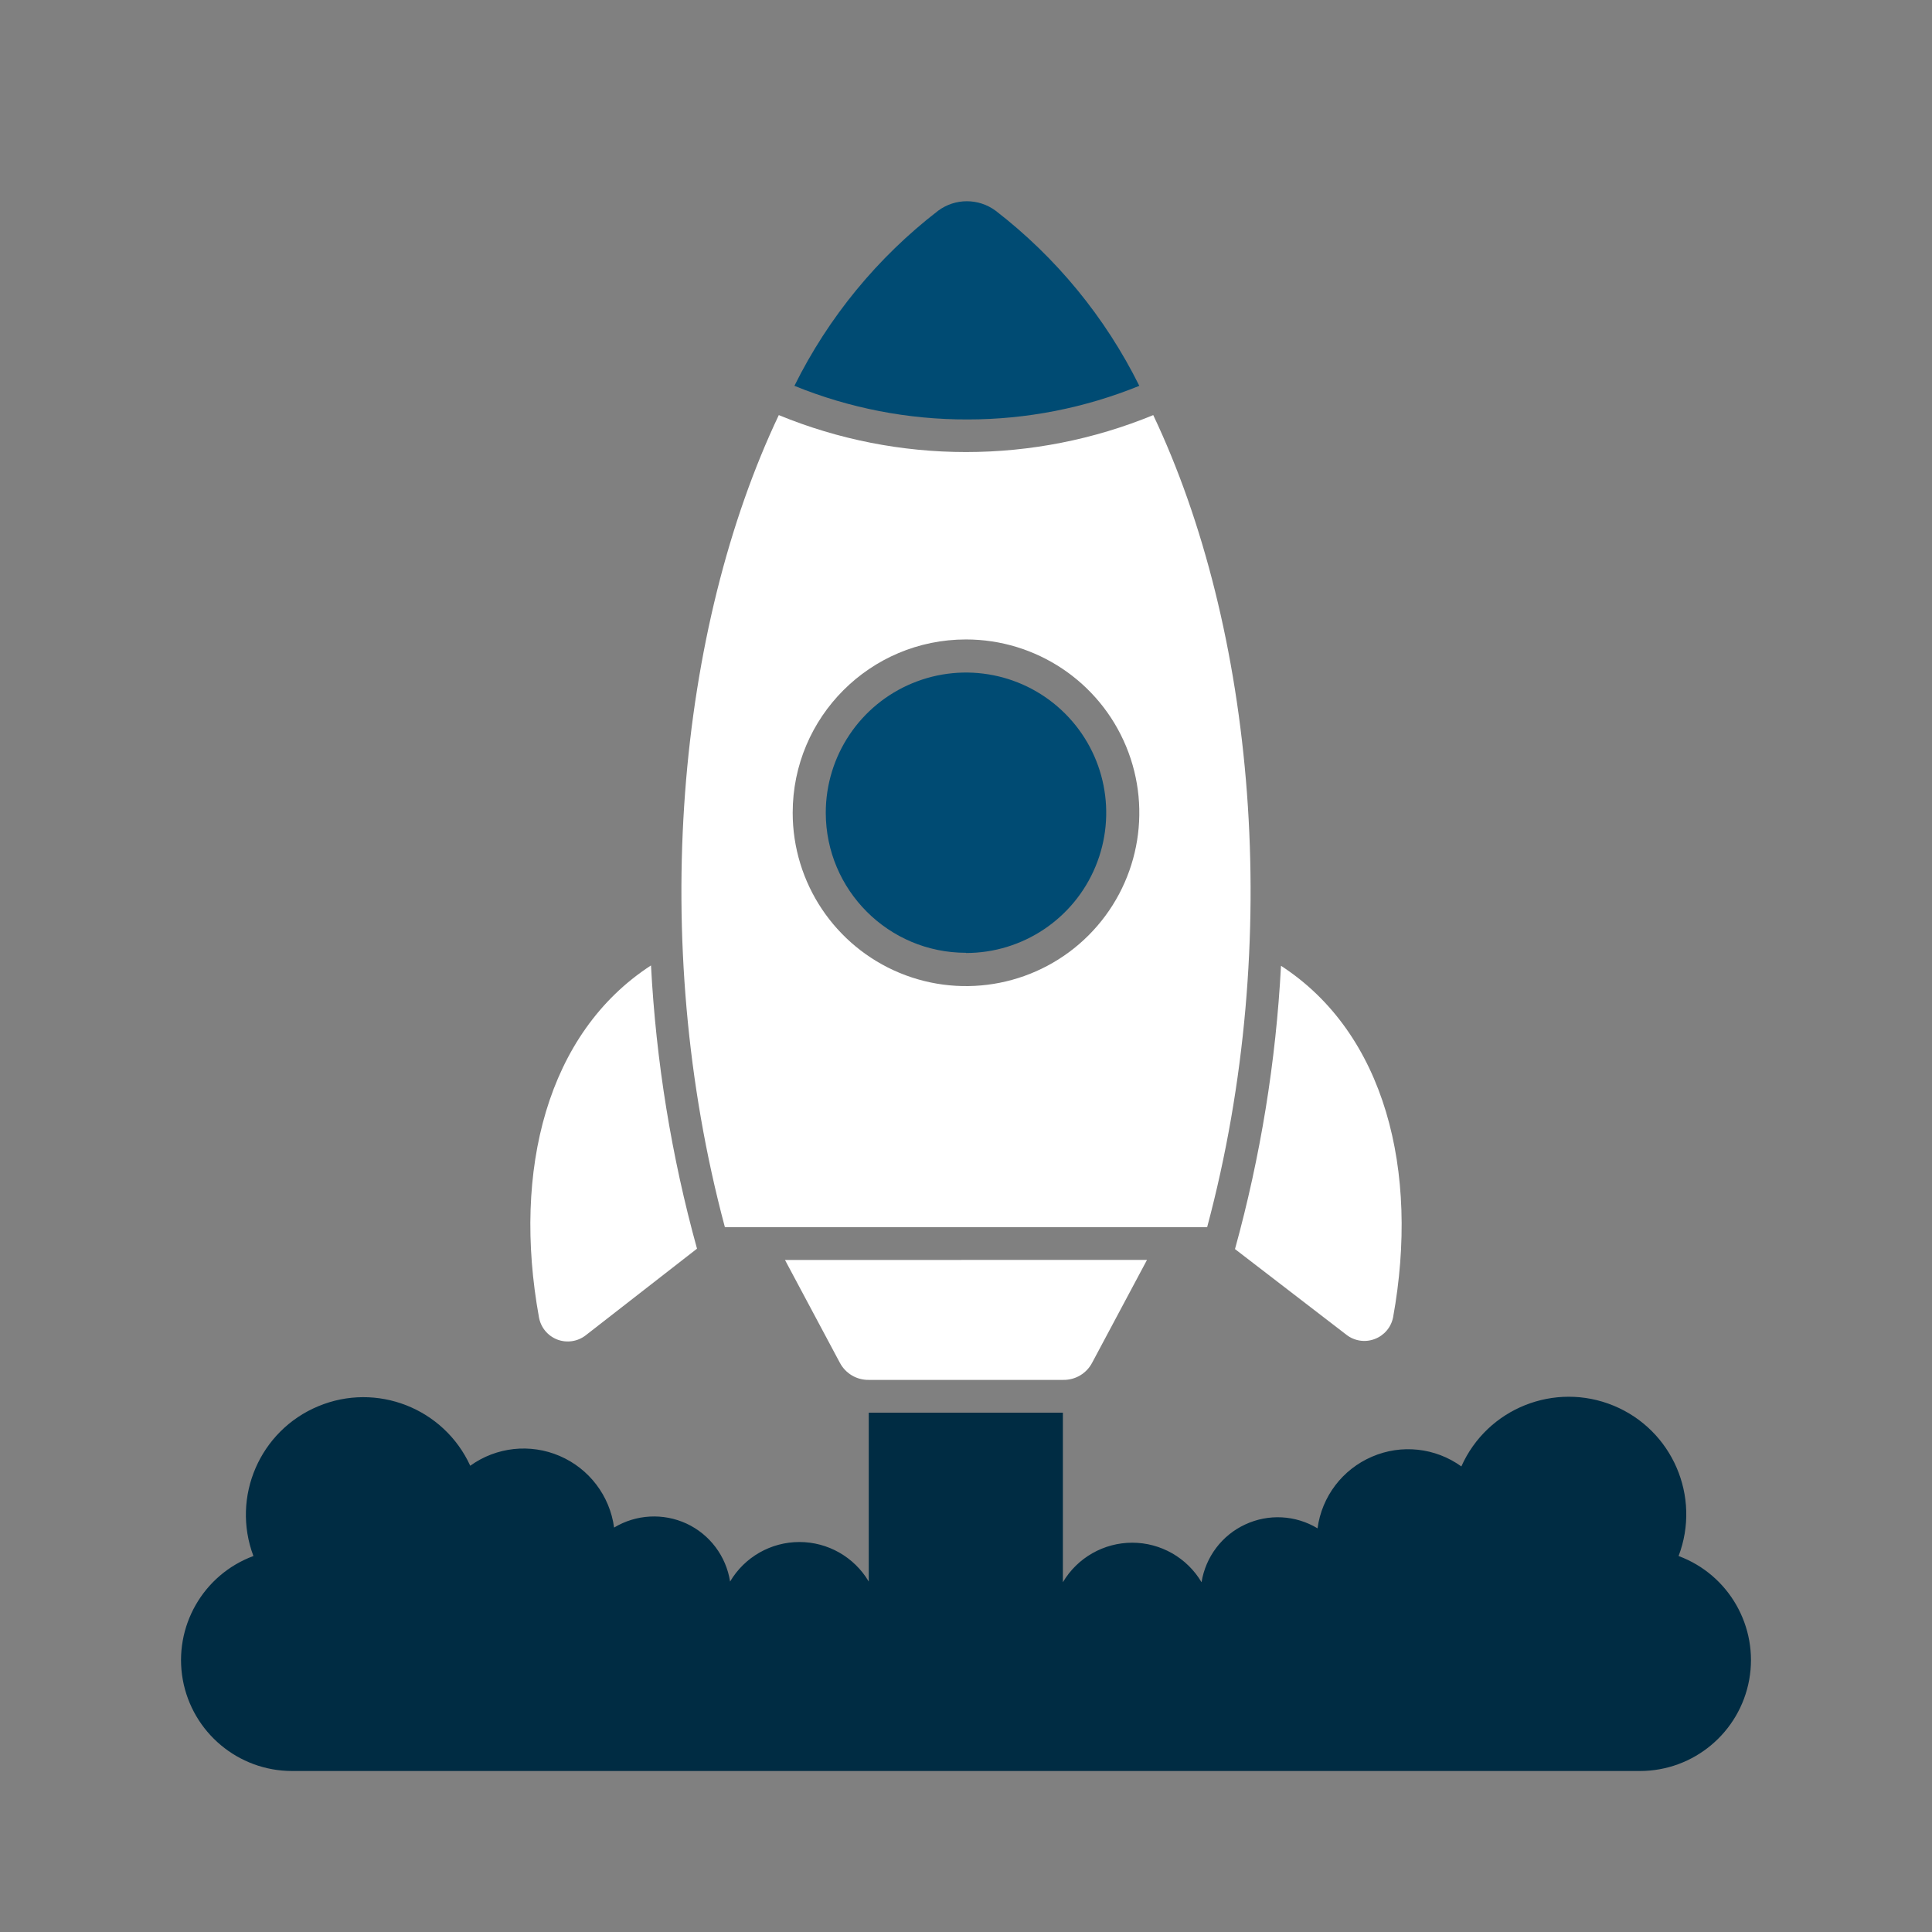
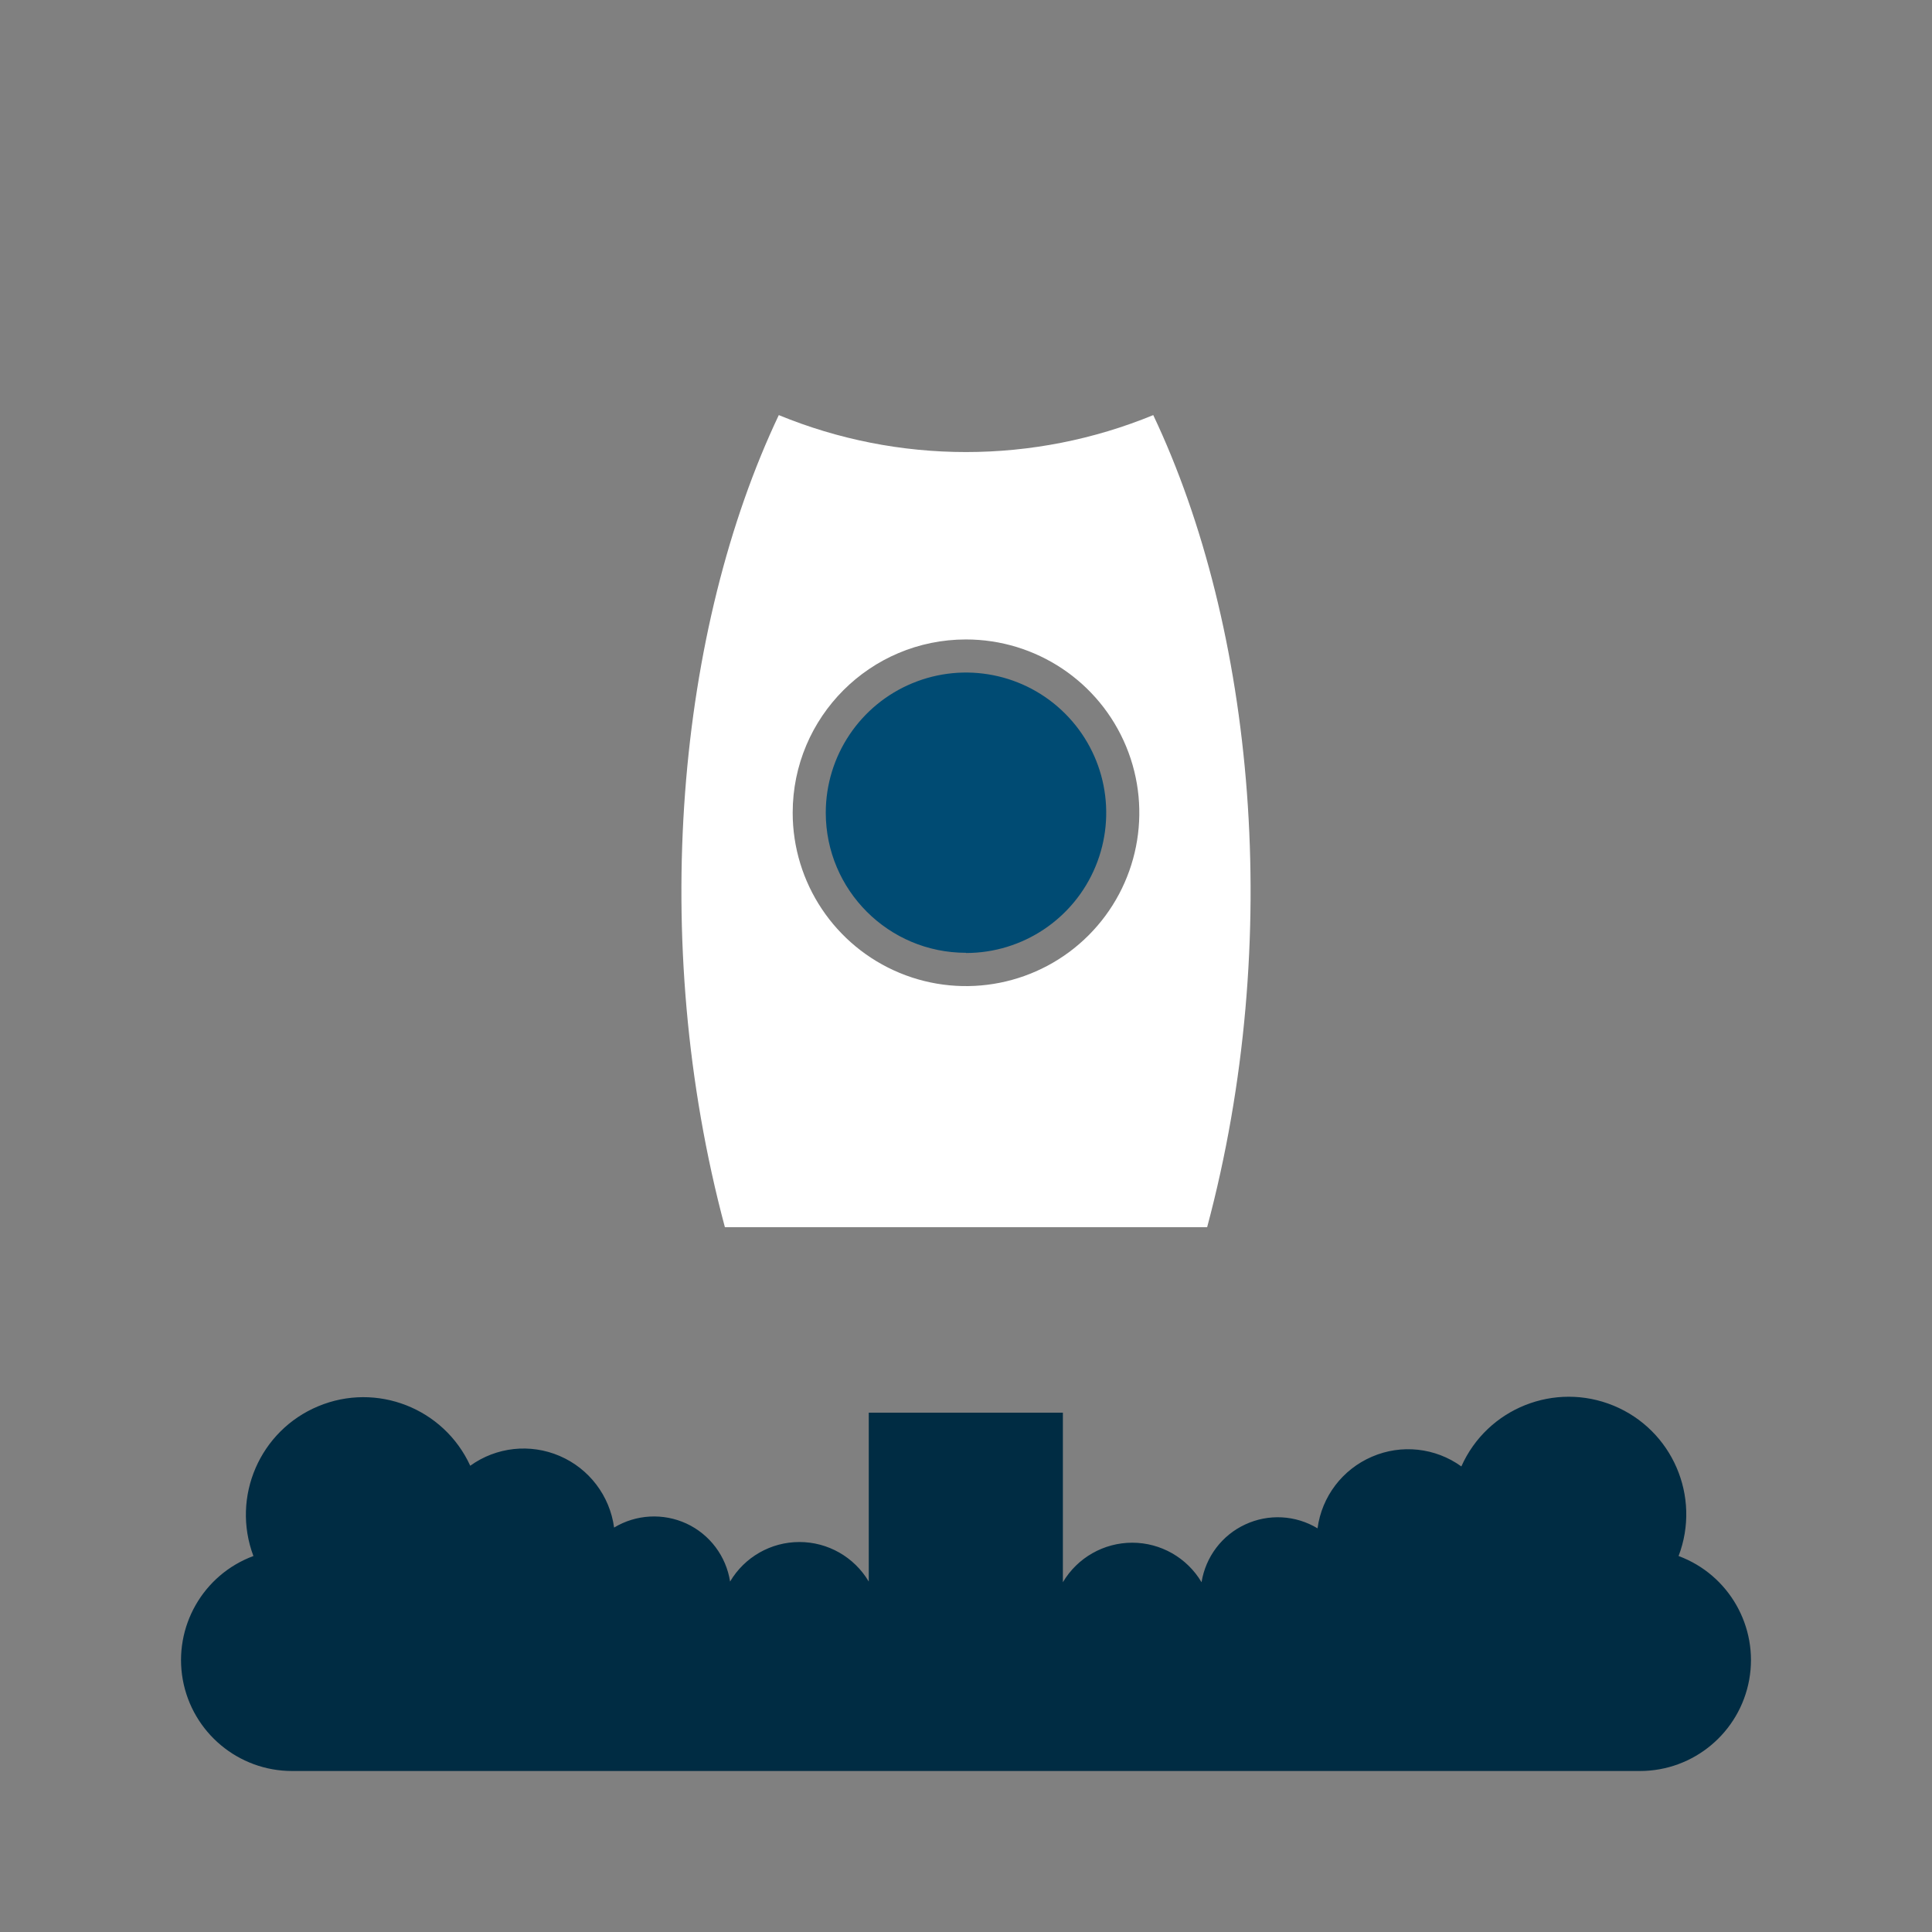
<svg xmlns="http://www.w3.org/2000/svg" width="48" height="48" viewBox="0 0 48 48" fill="none">
  <rect x="0" y="0" width="48" height="48" fill="#808080" stroke="none" />
  <g id="On the Path of Venesh/Atom/Icon">
    <g id="Vector">
      <path d="M41.704 38.659C42.266 37.182 41.549 35.525 40.089 34.923C38.627 34.321 36.951 34.988 36.307 36.433C35.661 35.967 34.818 35.875 34.087 36.191C33.353 36.506 32.84 37.18 32.734 37.971C32.187 37.641 31.514 37.606 30.937 37.875C30.359 38.142 29.953 38.681 29.852 39.31C29.492 38.701 28.836 38.328 28.13 38.328C27.423 38.328 26.767 38.701 26.407 39.31V35.098H21.584V39.293C21.223 38.684 20.568 38.311 19.862 38.311C19.153 38.311 18.499 38.684 18.139 39.293C18.04 38.662 17.634 38.122 17.056 37.853C16.477 37.586 15.802 37.623 15.257 37.952C15.151 37.163 14.637 36.487 13.905 36.173C13.173 35.858 12.33 35.95 11.683 36.416C11.028 34.987 9.358 34.332 7.906 34.938C6.456 35.542 5.743 37.187 6.296 38.659C5.044 39.123 4.306 40.419 4.541 41.731C4.779 43.044 5.921 44 7.257 44H40.743C42.079 44 43.221 43.044 43.459 41.731C43.694 40.419 42.955 39.123 41.704 38.659Z" fill="#002C43" />
      <path fill-rule="evenodd" clip-rule="evenodd" d="M18.01 30.49C16.093 23.328 16.842 15.599 19.349 10.313C20.824 10.92 22.405 11.231 24 11.231C25.595 11.231 27.176 10.92 28.652 10.313C31.158 15.597 31.907 23.327 29.991 30.49H18.01ZM22.352 24.172C20.743 23.505 19.694 21.934 19.694 20.193C19.694 17.814 21.621 15.887 24 15.887C25.741 15.887 27.312 16.936 27.978 18.544C28.645 20.154 28.276 22.006 27.045 23.238C25.814 24.469 23.961 24.838 22.352 24.172Z" fill="white" />
-       <path d="M30.683 31.033C31.317 28.735 31.701 26.375 31.826 23.995C34.409 25.67 35.271 29.085 34.611 32.729C34.561 32.978 34.388 33.181 34.15 33.269C33.913 33.358 33.647 33.316 33.449 33.16L30.683 31.033Z" fill="white" />
-       <path d="M14.551 33.176L17.317 31.023C16.682 28.727 16.299 26.367 16.174 23.986C13.59 25.662 12.729 29.077 13.389 32.72C13.431 32.973 13.602 33.185 13.841 33.279C14.078 33.371 14.349 33.333 14.551 33.176Z" fill="white" />
-       <path d="M21.584 34.283H26.416C26.719 34.288 26.996 34.122 27.136 33.853L28.497 31.302L19.503 31.304L20.864 33.854V33.853C21.004 34.122 21.282 34.288 21.584 34.283Z" fill="white" />
      <path d="M24 23.677C25.41 23.677 26.68 22.827 27.218 21.527C27.758 20.225 27.46 18.726 26.463 17.73C25.467 16.733 23.968 16.435 22.666 16.975C21.366 17.513 20.516 18.783 20.516 20.193C20.518 22.116 22.077 23.672 24 23.672V23.677Z" fill="#004B73" />
-       <path d="M28.306 9.586C27.462 7.884 26.241 6.397 24.737 5.236C24.311 4.921 23.731 4.921 23.307 5.236C21.801 6.397 20.58 7.884 19.737 9.586C21.103 10.142 22.567 10.426 24.044 10.421C25.506 10.421 26.952 10.136 28.306 9.586Z" fill="#004B73" />
    </g>
  </g>
</svg>